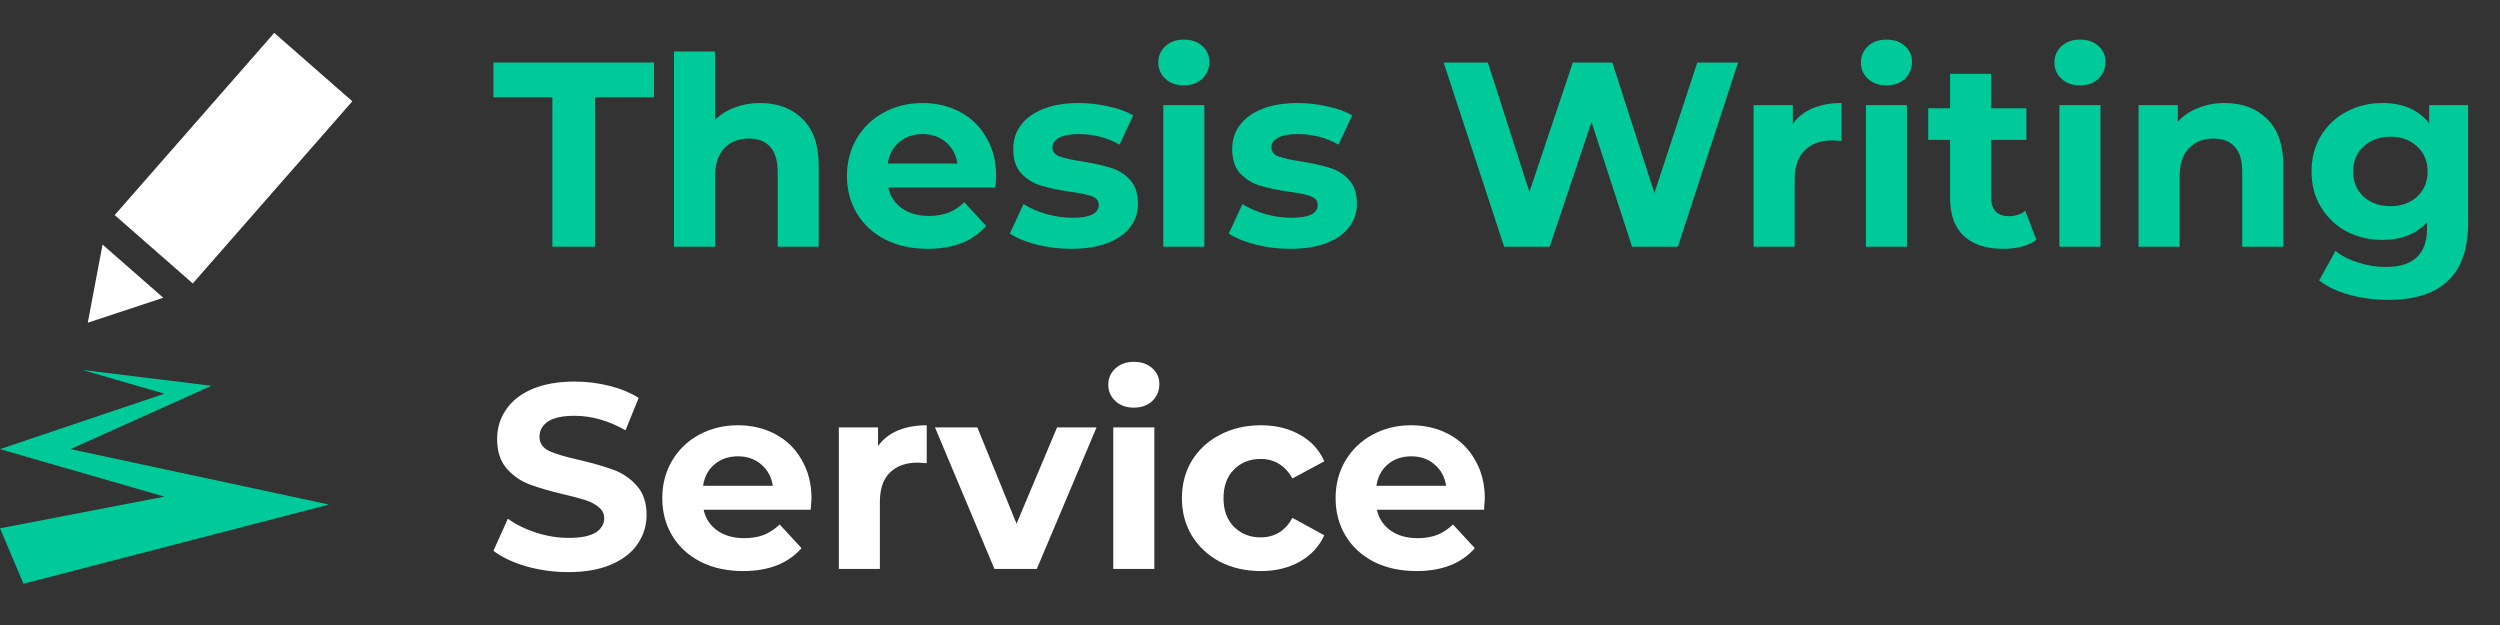
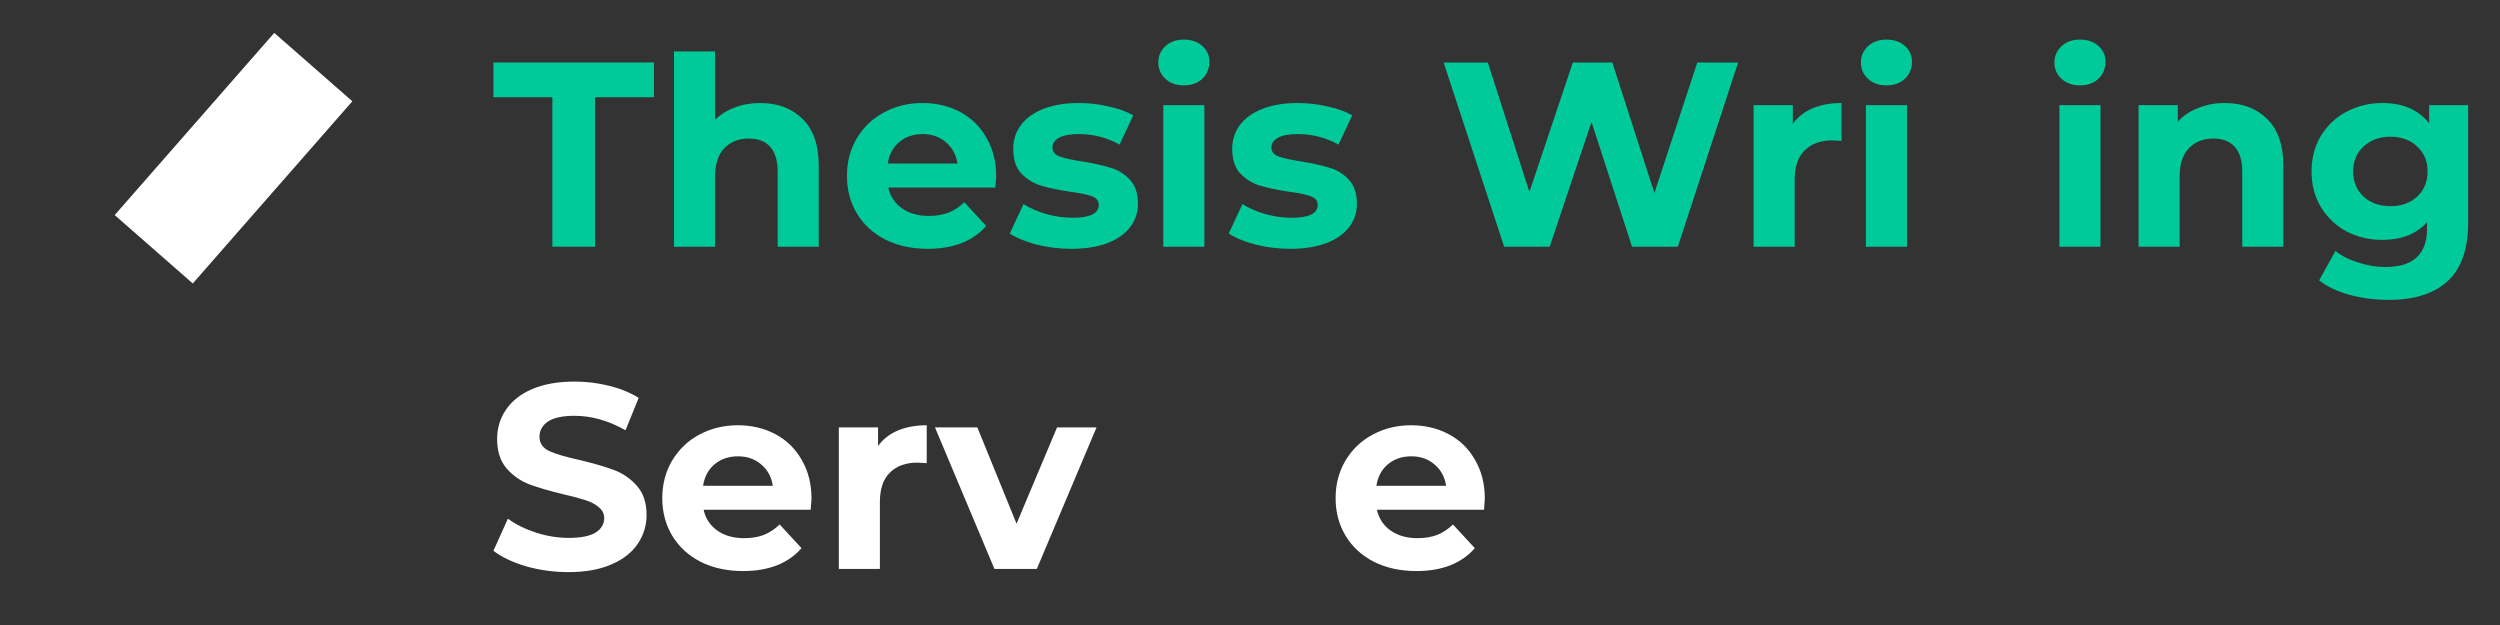
<svg xmlns="http://www.w3.org/2000/svg" width="268" height="67" viewBox="0 0 268 67" fill="none">
  <rect x="0" y="0" width="268" height="67" fill="#333333" stroke="none" />
  <path d="M59.214 10.424H52.895V6.7H70.103V10.424H63.784V26.447H59.214V10.424Z" fill="#01CA9A" />
  <path d="M81.477 11.044C83.357 11.044 84.871 11.609 86.019 12.737C87.184 13.865 87.767 15.539 87.767 17.758V26.447H83.367V18.436C83.367 17.232 83.103 16.338 82.577 15.755C82.05 15.154 81.288 14.853 80.292 14.853C79.182 14.853 78.298 15.201 77.64 15.897C76.982 16.574 76.653 17.589 76.653 18.943V26.447H72.252V5.515H76.653V12.85C77.236 12.267 77.941 11.825 78.768 11.524C79.596 11.204 80.499 11.044 81.477 11.044Z" fill="#01CA9A" />
  <path d="M106.789 18.915C106.789 18.971 106.761 19.366 106.704 20.1H95.223C95.43 21.04 95.918 21.783 96.689 22.329C97.461 22.874 98.42 23.147 99.567 23.147C100.357 23.147 101.053 23.034 101.655 22.808C102.275 22.564 102.849 22.188 103.375 21.68L105.717 24.219C104.288 25.855 102.2 26.673 99.454 26.673C97.743 26.673 96.229 26.344 94.912 25.686C93.596 25.009 92.58 24.078 91.865 22.893C91.151 21.708 90.793 20.363 90.793 18.859C90.793 17.373 91.141 16.038 91.837 14.853C92.552 13.649 93.521 12.718 94.743 12.06C95.984 11.383 97.367 11.044 98.89 11.044C100.376 11.044 101.72 11.364 102.924 12.004C104.128 12.643 105.068 13.565 105.745 14.768C106.441 15.953 106.789 17.335 106.789 18.915ZM98.918 14.373C97.921 14.373 97.085 14.655 96.407 15.22C95.73 15.784 95.317 16.555 95.166 17.533H102.642C102.492 16.574 102.078 15.812 101.401 15.248C100.724 14.665 99.896 14.373 98.918 14.373Z" fill="#01CA9A" />
  <path d="M114.825 26.673C113.565 26.673 112.333 26.523 111.129 26.222C109.926 25.902 108.967 25.507 108.252 25.037L109.719 21.877C110.396 22.31 111.214 22.667 112.173 22.949C113.132 23.212 114.073 23.344 114.994 23.344C116.856 23.344 117.787 22.883 117.787 21.962C117.787 21.529 117.533 21.219 117.025 21.031C116.518 20.843 115.737 20.683 114.684 20.551C113.443 20.363 112.418 20.147 111.609 19.902C110.8 19.658 110.095 19.225 109.493 18.605C108.91 17.984 108.619 17.1 108.619 15.953C108.619 14.994 108.891 14.148 109.437 13.414C110.001 12.662 110.81 12.079 111.863 11.665C112.935 11.251 114.195 11.044 115.643 11.044C116.715 11.044 117.778 11.167 118.831 11.411C119.903 11.637 120.787 11.957 121.483 12.37L120.016 15.502C118.68 14.749 117.223 14.373 115.643 14.373C114.703 14.373 113.997 14.505 113.527 14.768C113.057 15.031 112.822 15.37 112.822 15.784C112.822 16.254 113.076 16.583 113.584 16.771C114.091 16.959 114.9 17.138 116.01 17.307C117.251 17.514 118.267 17.74 119.057 17.984C119.846 18.21 120.533 18.633 121.116 19.254C121.699 19.874 121.99 20.739 121.99 21.849C121.99 22.789 121.708 23.626 121.144 24.36C120.58 25.093 119.752 25.667 118.662 26.081C117.59 26.476 116.311 26.673 114.825 26.673Z" fill="#01CA9A" />
  <path d="M124.706 11.27H129.107V26.447H124.706V11.27ZM126.906 9.154C126.097 9.154 125.439 8.919 124.931 8.449C124.424 7.979 124.17 7.396 124.17 6.7C124.17 6.004 124.424 5.421 124.931 4.951C125.439 4.481 126.097 4.246 126.906 4.246C127.715 4.246 128.373 4.471 128.881 4.923C129.389 5.374 129.643 5.938 129.643 6.615C129.643 7.349 129.389 7.96 128.881 8.449C128.373 8.919 127.715 9.154 126.906 9.154Z" fill="#01CA9A" />
  <path d="M138.297 26.673C137.037 26.673 135.805 26.523 134.601 26.222C133.398 25.902 132.439 25.507 131.724 25.037L133.191 21.877C133.868 22.31 134.686 22.667 135.645 22.949C136.604 23.212 137.545 23.344 138.466 23.344C140.328 23.344 141.259 22.883 141.259 21.962C141.259 21.529 141.005 21.219 140.497 21.031C139.99 20.843 139.209 20.683 138.156 20.551C136.915 20.363 135.89 20.147 135.081 19.902C134.272 19.658 133.567 19.225 132.965 18.605C132.382 17.984 132.091 17.1 132.091 15.953C132.091 14.994 132.363 14.148 132.909 13.414C133.473 12.662 134.282 12.079 135.335 11.665C136.407 11.251 137.667 11.044 139.115 11.044C140.187 11.044 141.25 11.167 142.303 11.411C143.375 11.637 144.259 11.957 144.955 12.37L143.488 15.502C142.152 14.749 140.695 14.373 139.115 14.373C138.175 14.373 137.469 14.505 136.999 14.768C136.529 15.031 136.294 15.37 136.294 15.784C136.294 16.254 136.548 16.583 137.056 16.771C137.564 16.959 138.372 17.138 139.482 17.307C140.723 17.514 141.739 17.74 142.529 17.984C143.318 18.21 144.005 18.633 144.588 19.254C145.171 19.874 145.462 20.739 145.462 21.849C145.462 22.789 145.18 23.626 144.616 24.36C144.052 25.093 143.224 25.667 142.134 26.081C141.062 26.476 139.783 26.673 138.297 26.673Z" fill="#01CA9A" />
  <path d="M186.324 6.7L179.864 26.447H174.955L170.611 13.075L166.125 26.447H161.245L154.757 6.7H159.496L163.953 20.579L168.608 6.7H172.839L177.353 20.692L181.951 6.7H186.324Z" fill="#01CA9A" />
  <path d="M192.19 13.273C192.716 12.54 193.422 11.985 194.306 11.609C195.208 11.232 196.243 11.044 197.409 11.044V15.107C196.92 15.069 196.591 15.05 196.421 15.05C195.161 15.05 194.174 15.408 193.459 16.122C192.745 16.818 192.387 17.871 192.387 19.282V26.447H187.987V11.27H192.19V13.273Z" fill="#01CA9A" />
  <path d="M200.026 11.27H204.426V26.447H200.026V11.27ZM202.226 9.154C201.417 9.154 200.759 8.919 200.251 8.449C199.743 7.979 199.49 7.396 199.49 6.7C199.49 6.004 199.743 5.421 200.251 4.951C200.759 4.481 201.417 4.246 202.226 4.246C203.035 4.246 203.693 4.471 204.201 4.923C204.709 5.374 204.962 5.938 204.962 6.615C204.962 7.349 204.709 7.96 204.201 8.449C203.693 8.919 203.035 9.154 202.226 9.154Z" fill="#01CA9A" />
-   <path d="M218.3 25.714C217.867 26.034 217.331 26.278 216.692 26.447C216.071 26.598 215.413 26.673 214.717 26.673C212.912 26.673 211.51 26.212 210.514 25.291C209.536 24.369 209.047 23.015 209.047 21.228V14.994H206.705V11.609H209.047V7.913H213.448V11.609H217.228V14.994H213.448V21.172C213.448 21.811 213.607 22.31 213.927 22.667C214.266 23.006 214.736 23.175 215.338 23.175C216.034 23.175 216.626 22.987 217.115 22.611L218.3 25.714Z" fill="#01CA9A" />
  <path d="M220.77 11.27H225.171V26.447H220.77V11.27ZM222.971 9.154C222.162 9.154 221.504 8.919 220.996 8.449C220.488 7.979 220.234 7.396 220.234 6.7C220.234 6.004 220.488 5.421 220.996 4.951C221.504 4.481 222.162 4.246 222.971 4.246C223.779 4.246 224.438 4.471 224.945 4.923C225.453 5.374 225.707 5.938 225.707 6.615C225.707 7.349 225.453 7.96 224.945 8.449C224.438 8.919 223.779 9.154 222.971 9.154Z" fill="#01CA9A" />
  <path d="M238.48 11.044C240.361 11.044 241.875 11.609 243.022 12.737C244.188 13.865 244.771 15.539 244.771 17.758V26.447H240.37V18.436C240.37 17.232 240.107 16.338 239.58 15.755C239.054 15.154 238.292 14.853 237.295 14.853C236.186 14.853 235.302 15.201 234.644 15.897C233.985 16.574 233.656 17.589 233.656 18.943V26.447H229.255V11.27H233.459V13.047C234.042 12.408 234.766 11.919 235.631 11.58C236.496 11.223 237.446 11.044 238.48 11.044Z" fill="#01CA9A" />
  <path d="M264.582 11.27V23.908C264.582 26.692 263.858 28.761 262.41 30.115C260.962 31.469 258.846 32.146 256.063 32.146C254.596 32.146 253.204 31.967 251.888 31.61C250.571 31.253 249.48 30.735 248.615 30.058L250.364 26.899C251.004 27.425 251.813 27.839 252.79 28.14C253.768 28.46 254.746 28.619 255.724 28.619C257.248 28.619 258.367 28.272 259.081 27.576C259.815 26.899 260.182 25.864 260.182 24.473V23.824C259.034 25.084 257.436 25.714 255.386 25.714C253.994 25.714 252.715 25.413 251.549 24.811C250.402 24.191 249.49 23.325 248.813 22.216C248.136 21.106 247.797 19.827 247.797 18.379C247.797 16.931 248.136 15.652 248.813 14.542C249.49 13.433 250.402 12.577 251.549 11.975C252.715 11.355 253.994 11.044 255.386 11.044C257.586 11.044 259.26 11.768 260.407 13.217V11.27H264.582ZM256.26 22.103C257.426 22.103 258.376 21.764 259.11 21.087C259.862 20.391 260.238 19.489 260.238 18.379C260.238 17.27 259.862 16.376 259.11 15.699C258.376 15.003 257.426 14.655 256.26 14.655C255.094 14.655 254.135 15.003 253.383 15.699C252.631 16.376 252.255 17.27 252.255 18.379C252.255 19.489 252.631 20.391 253.383 21.087C254.135 21.764 255.094 22.103 256.26 22.103Z" fill="#01CA9A" />
-   <path d="M17.632 42.203L8.816 39.656L22.669 41.354L7.556 48.145L35.263 54.088L2.519 62.577L0 56.635L17.632 53.239L0 48.145L17.632 42.203Z" fill="#01CA9A" />
  <rect x="29.401" y="3.526" width="11.127" height="25.962" transform="rotate(41.214 29.401 3.526)" fill="white" />
-   <path d="M10.993 26.218L17.503 31.92L9.411 34.593L10.993 26.218Z" fill="white" />
  <path d="M60.935 61.33C59.374 61.33 57.86 61.123 56.393 60.709C54.945 60.277 53.779 59.722 52.895 59.045L54.446 55.603C55.293 56.224 56.299 56.722 57.465 57.098C58.631 57.474 59.797 57.662 60.963 57.662C62.261 57.662 63.22 57.474 63.84 57.098C64.461 56.703 64.771 56.186 64.771 55.547C64.771 55.076 64.583 54.691 64.207 54.39C63.85 54.07 63.38 53.816 62.797 53.628C62.232 53.44 61.461 53.233 60.483 53.008C58.979 52.65 57.747 52.293 56.788 51.936C55.829 51.578 55.001 51.005 54.305 50.215C53.628 49.425 53.29 48.372 53.29 47.055C53.29 45.908 53.6 44.874 54.221 43.952C54.841 43.012 55.772 42.269 57.014 41.723C58.274 41.178 59.806 40.905 61.612 40.905C62.872 40.905 64.104 41.056 65.307 41.357C66.511 41.658 67.564 42.09 68.467 42.654L67.056 46.124C65.232 45.09 63.408 44.573 61.584 44.573C60.305 44.573 59.355 44.78 58.734 45.193C58.133 45.607 57.832 46.153 57.832 46.83C57.832 47.507 58.179 48.014 58.875 48.353C59.59 48.673 60.671 48.992 62.12 49.312C63.624 49.669 64.856 50.027 65.815 50.384C66.774 50.741 67.592 51.306 68.269 52.077C68.965 52.848 69.313 53.892 69.313 55.208C69.313 56.337 68.994 57.371 68.354 58.311C67.734 59.233 66.793 59.966 65.533 60.512C64.273 61.057 62.74 61.33 60.935 61.33Z" fill="white" />
  <path d="M86.993 53.459C86.993 53.515 86.965 53.91 86.908 54.644H75.426C75.633 55.584 76.122 56.327 76.893 56.873C77.664 57.418 78.624 57.691 79.771 57.691C80.561 57.691 81.257 57.578 81.858 57.352C82.479 57.108 83.053 56.731 83.579 56.224L85.921 58.763C84.491 60.399 82.404 61.217 79.658 61.217C77.947 61.217 76.433 60.888 75.116 60.23C73.8 59.553 72.784 58.622 72.069 57.437C71.355 56.252 70.997 54.907 70.997 53.403C70.997 51.917 71.345 50.582 72.041 49.397C72.756 48.193 73.724 47.262 74.947 46.604C76.188 45.927 77.57 45.588 79.094 45.588C80.579 45.588 81.924 45.908 83.128 46.547C84.332 47.187 85.272 48.108 85.949 49.312C86.645 50.497 86.993 51.879 86.993 53.459ZM79.122 48.917C78.125 48.917 77.288 49.199 76.611 49.763C75.934 50.328 75.52 51.099 75.37 52.077H82.846C82.695 51.118 82.281 50.356 81.605 49.792C80.927 49.209 80.1 48.917 79.122 48.917Z" fill="white" />
  <path d="M94.126 47.817C94.653 47.083 95.358 46.529 96.242 46.153C97.144 45.776 98.179 45.588 99.345 45.588V49.651C98.856 49.613 98.527 49.594 98.358 49.594C97.097 49.594 96.11 49.952 95.395 50.666C94.681 51.362 94.323 52.415 94.323 53.826V60.991H89.923V45.814H94.126V47.817Z" fill="white" />
  <path d="M117.55 45.814L111.146 60.991H106.604L100.228 45.814H104.77L108.974 56.139L113.318 45.814H117.55Z" fill="white" />
-   <path d="M119.345 45.814H123.746V60.991H119.345V45.814ZM121.546 43.698C120.737 43.698 120.079 43.463 119.571 42.993C119.063 42.523 118.809 41.94 118.809 41.244C118.809 40.548 119.063 39.965 119.571 39.495C120.079 39.025 120.737 38.79 121.546 38.79C122.354 38.79 123.013 39.015 123.52 39.467C124.028 39.918 124.282 40.482 124.282 41.159C124.282 41.893 124.028 42.504 123.52 42.993C123.013 43.463 122.354 43.698 121.546 43.698Z" fill="white" />
-   <path d="M135.165 61.217C133.548 61.217 132.09 60.888 130.793 60.23C129.514 59.553 128.508 58.622 127.774 57.437C127.059 56.252 126.702 54.907 126.702 53.403C126.702 51.898 127.059 50.553 127.774 49.368C128.508 48.184 129.514 47.262 130.793 46.604C132.09 45.927 133.548 45.588 135.165 45.588C136.764 45.588 138.156 45.927 139.34 46.604C140.544 47.262 141.419 48.212 141.964 49.453L138.55 51.287C137.761 49.895 136.623 49.199 135.137 49.199C133.99 49.199 133.04 49.575 132.288 50.328C131.535 51.08 131.159 52.105 131.159 53.403C131.159 54.7 131.535 55.725 132.288 56.478C133.04 57.23 133.99 57.606 135.137 57.606C136.642 57.606 137.779 56.91 138.55 55.518L141.964 57.38C141.419 58.584 140.544 59.524 139.34 60.201C138.156 60.878 136.764 61.217 135.165 61.217Z" fill="white" />
  <path d="M159.172 53.459C159.172 53.515 159.144 53.91 159.087 54.644H147.606C147.813 55.584 148.301 56.327 149.073 56.873C149.844 57.418 150.803 57.691 151.95 57.691C152.74 57.691 153.436 57.578 154.038 57.352C154.658 57.108 155.232 56.731 155.758 56.224L158.1 58.763C156.671 60.399 154.583 61.217 151.837 61.217C150.126 61.217 148.612 60.888 147.295 60.23C145.979 59.553 144.963 58.622 144.249 57.437C143.534 56.252 143.177 54.907 143.177 53.403C143.177 51.917 143.525 50.582 144.22 49.397C144.935 48.193 145.904 47.262 147.126 46.604C148.367 45.927 149.75 45.588 151.273 45.588C152.759 45.588 154.103 45.908 155.307 46.547C156.511 47.187 157.451 48.108 158.128 49.312C158.824 50.497 159.172 51.879 159.172 53.459ZM151.301 48.917C150.304 48.917 149.468 49.199 148.79 49.763C148.113 50.328 147.7 51.099 147.549 52.077H155.025C154.875 51.118 154.461 50.356 153.784 49.792C153.107 49.209 152.279 48.917 151.301 48.917Z" fill="white" />
</svg>